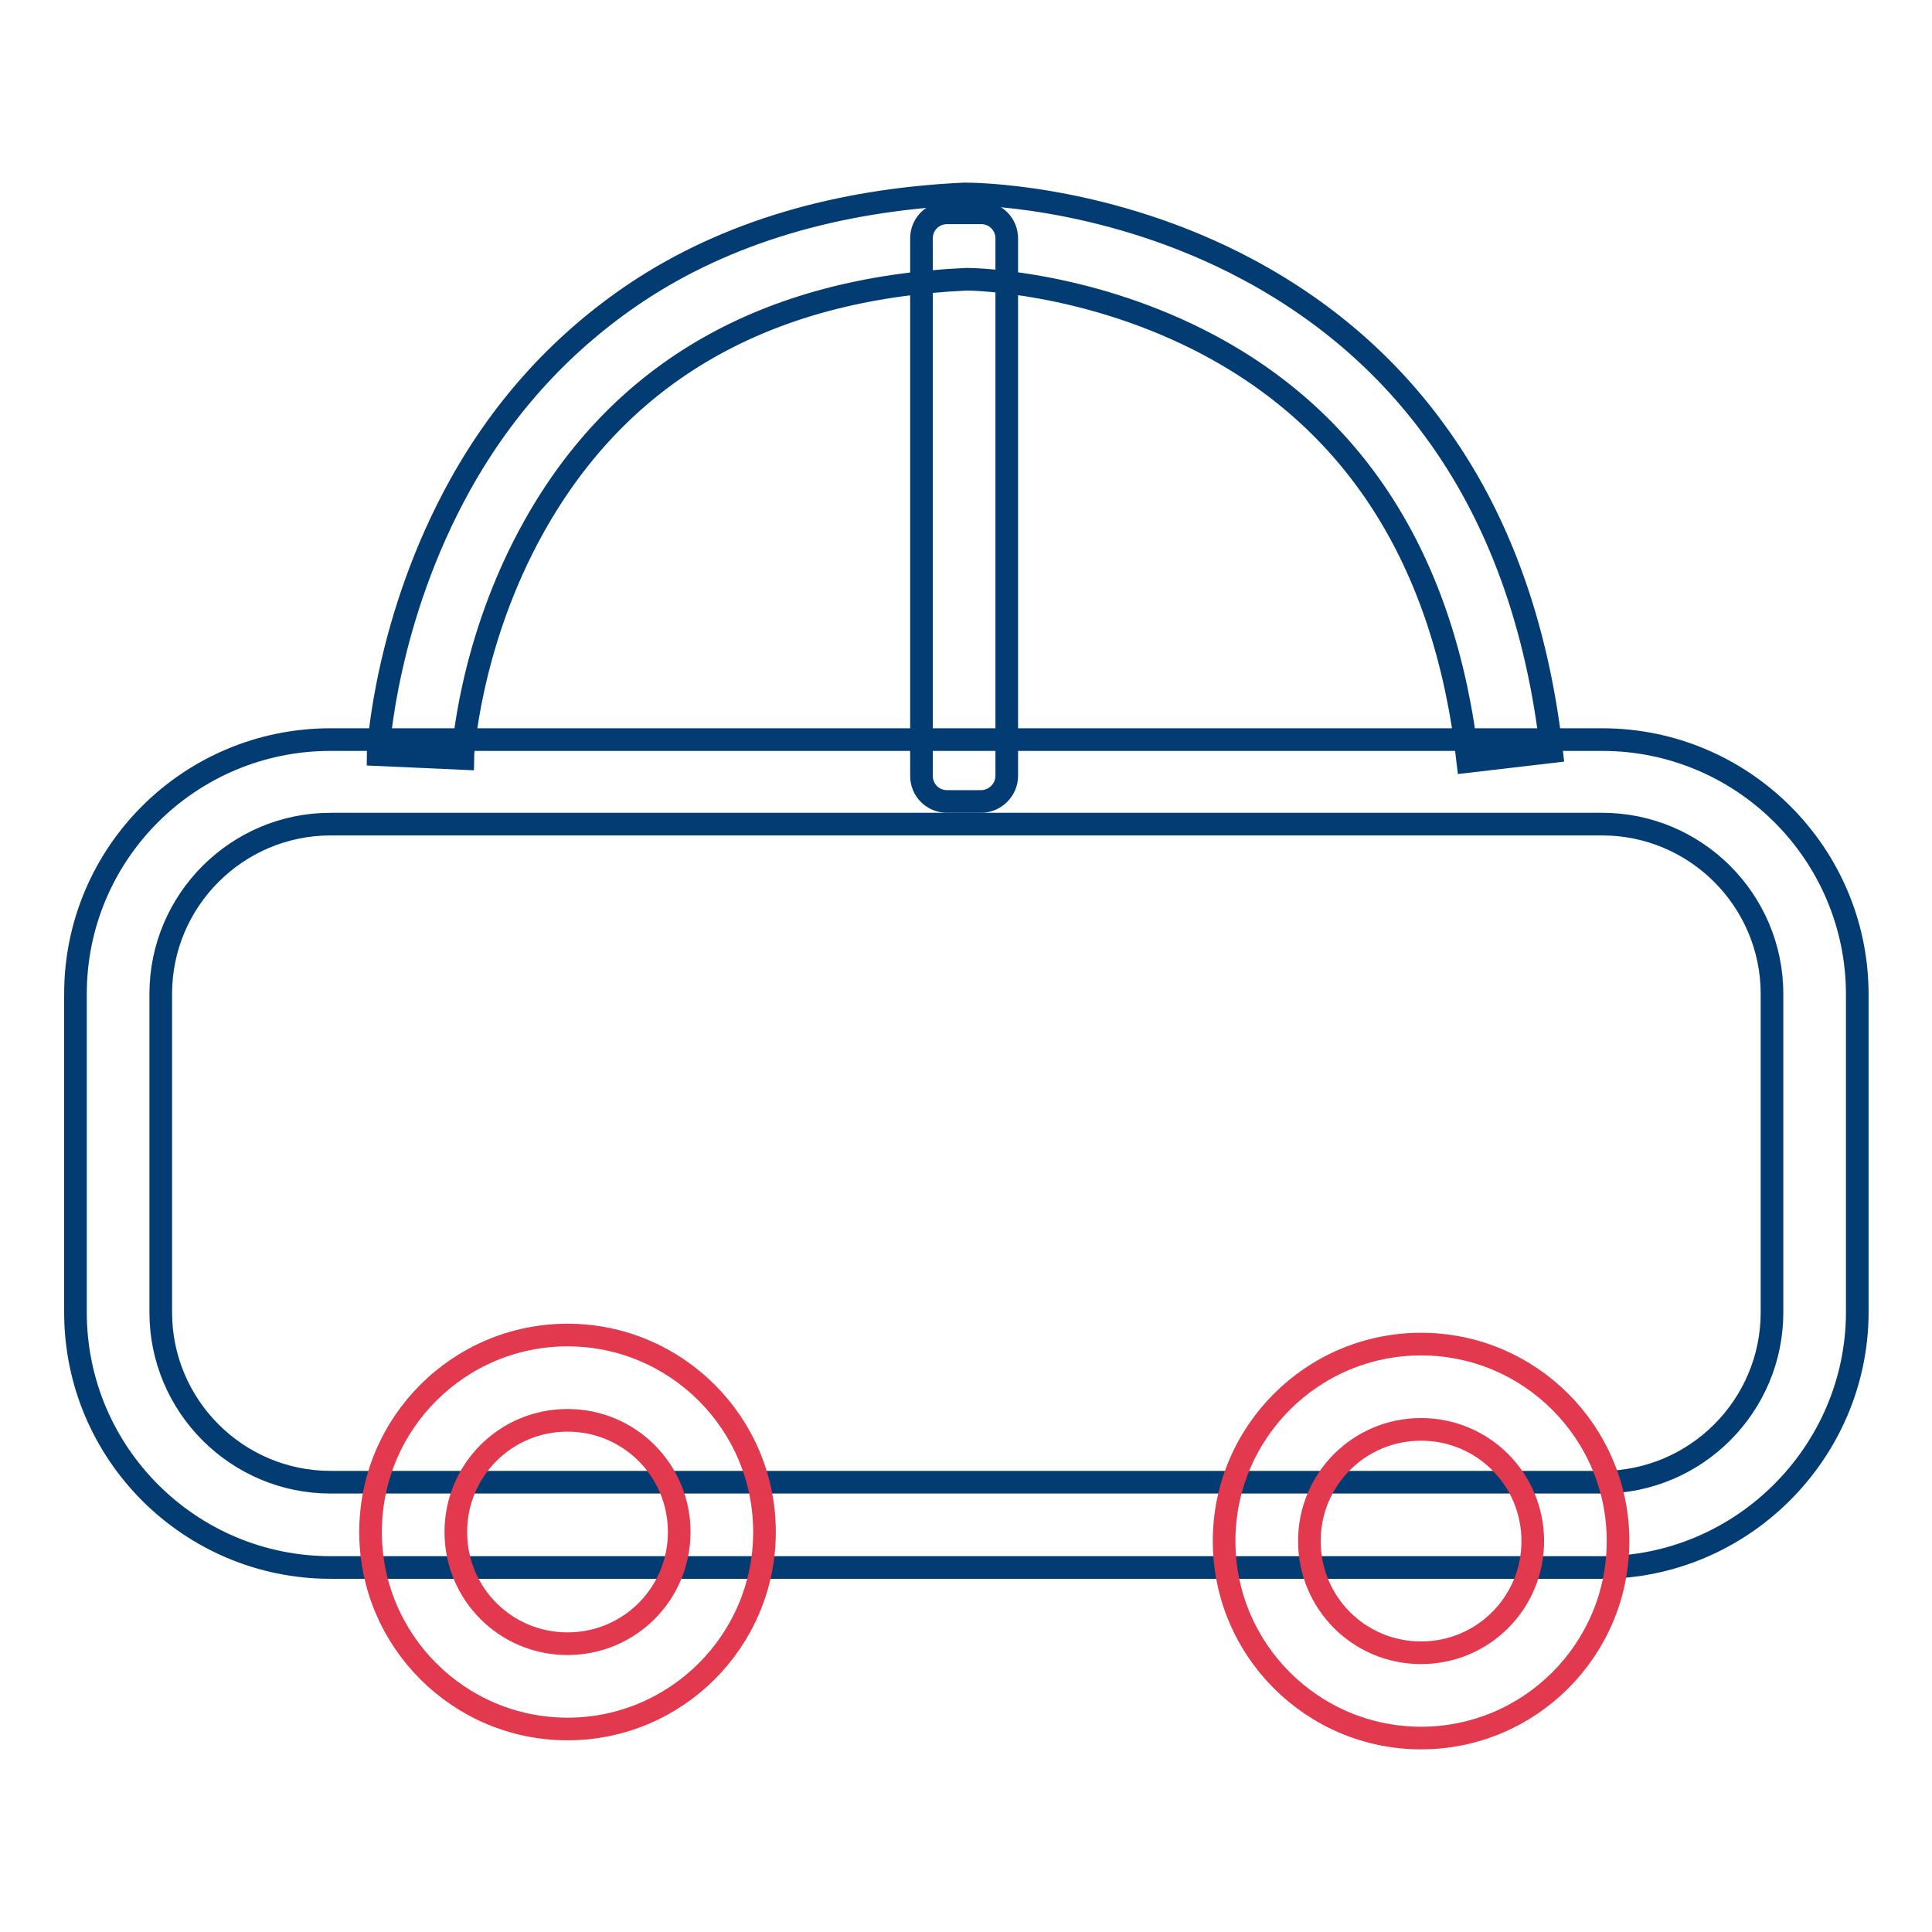
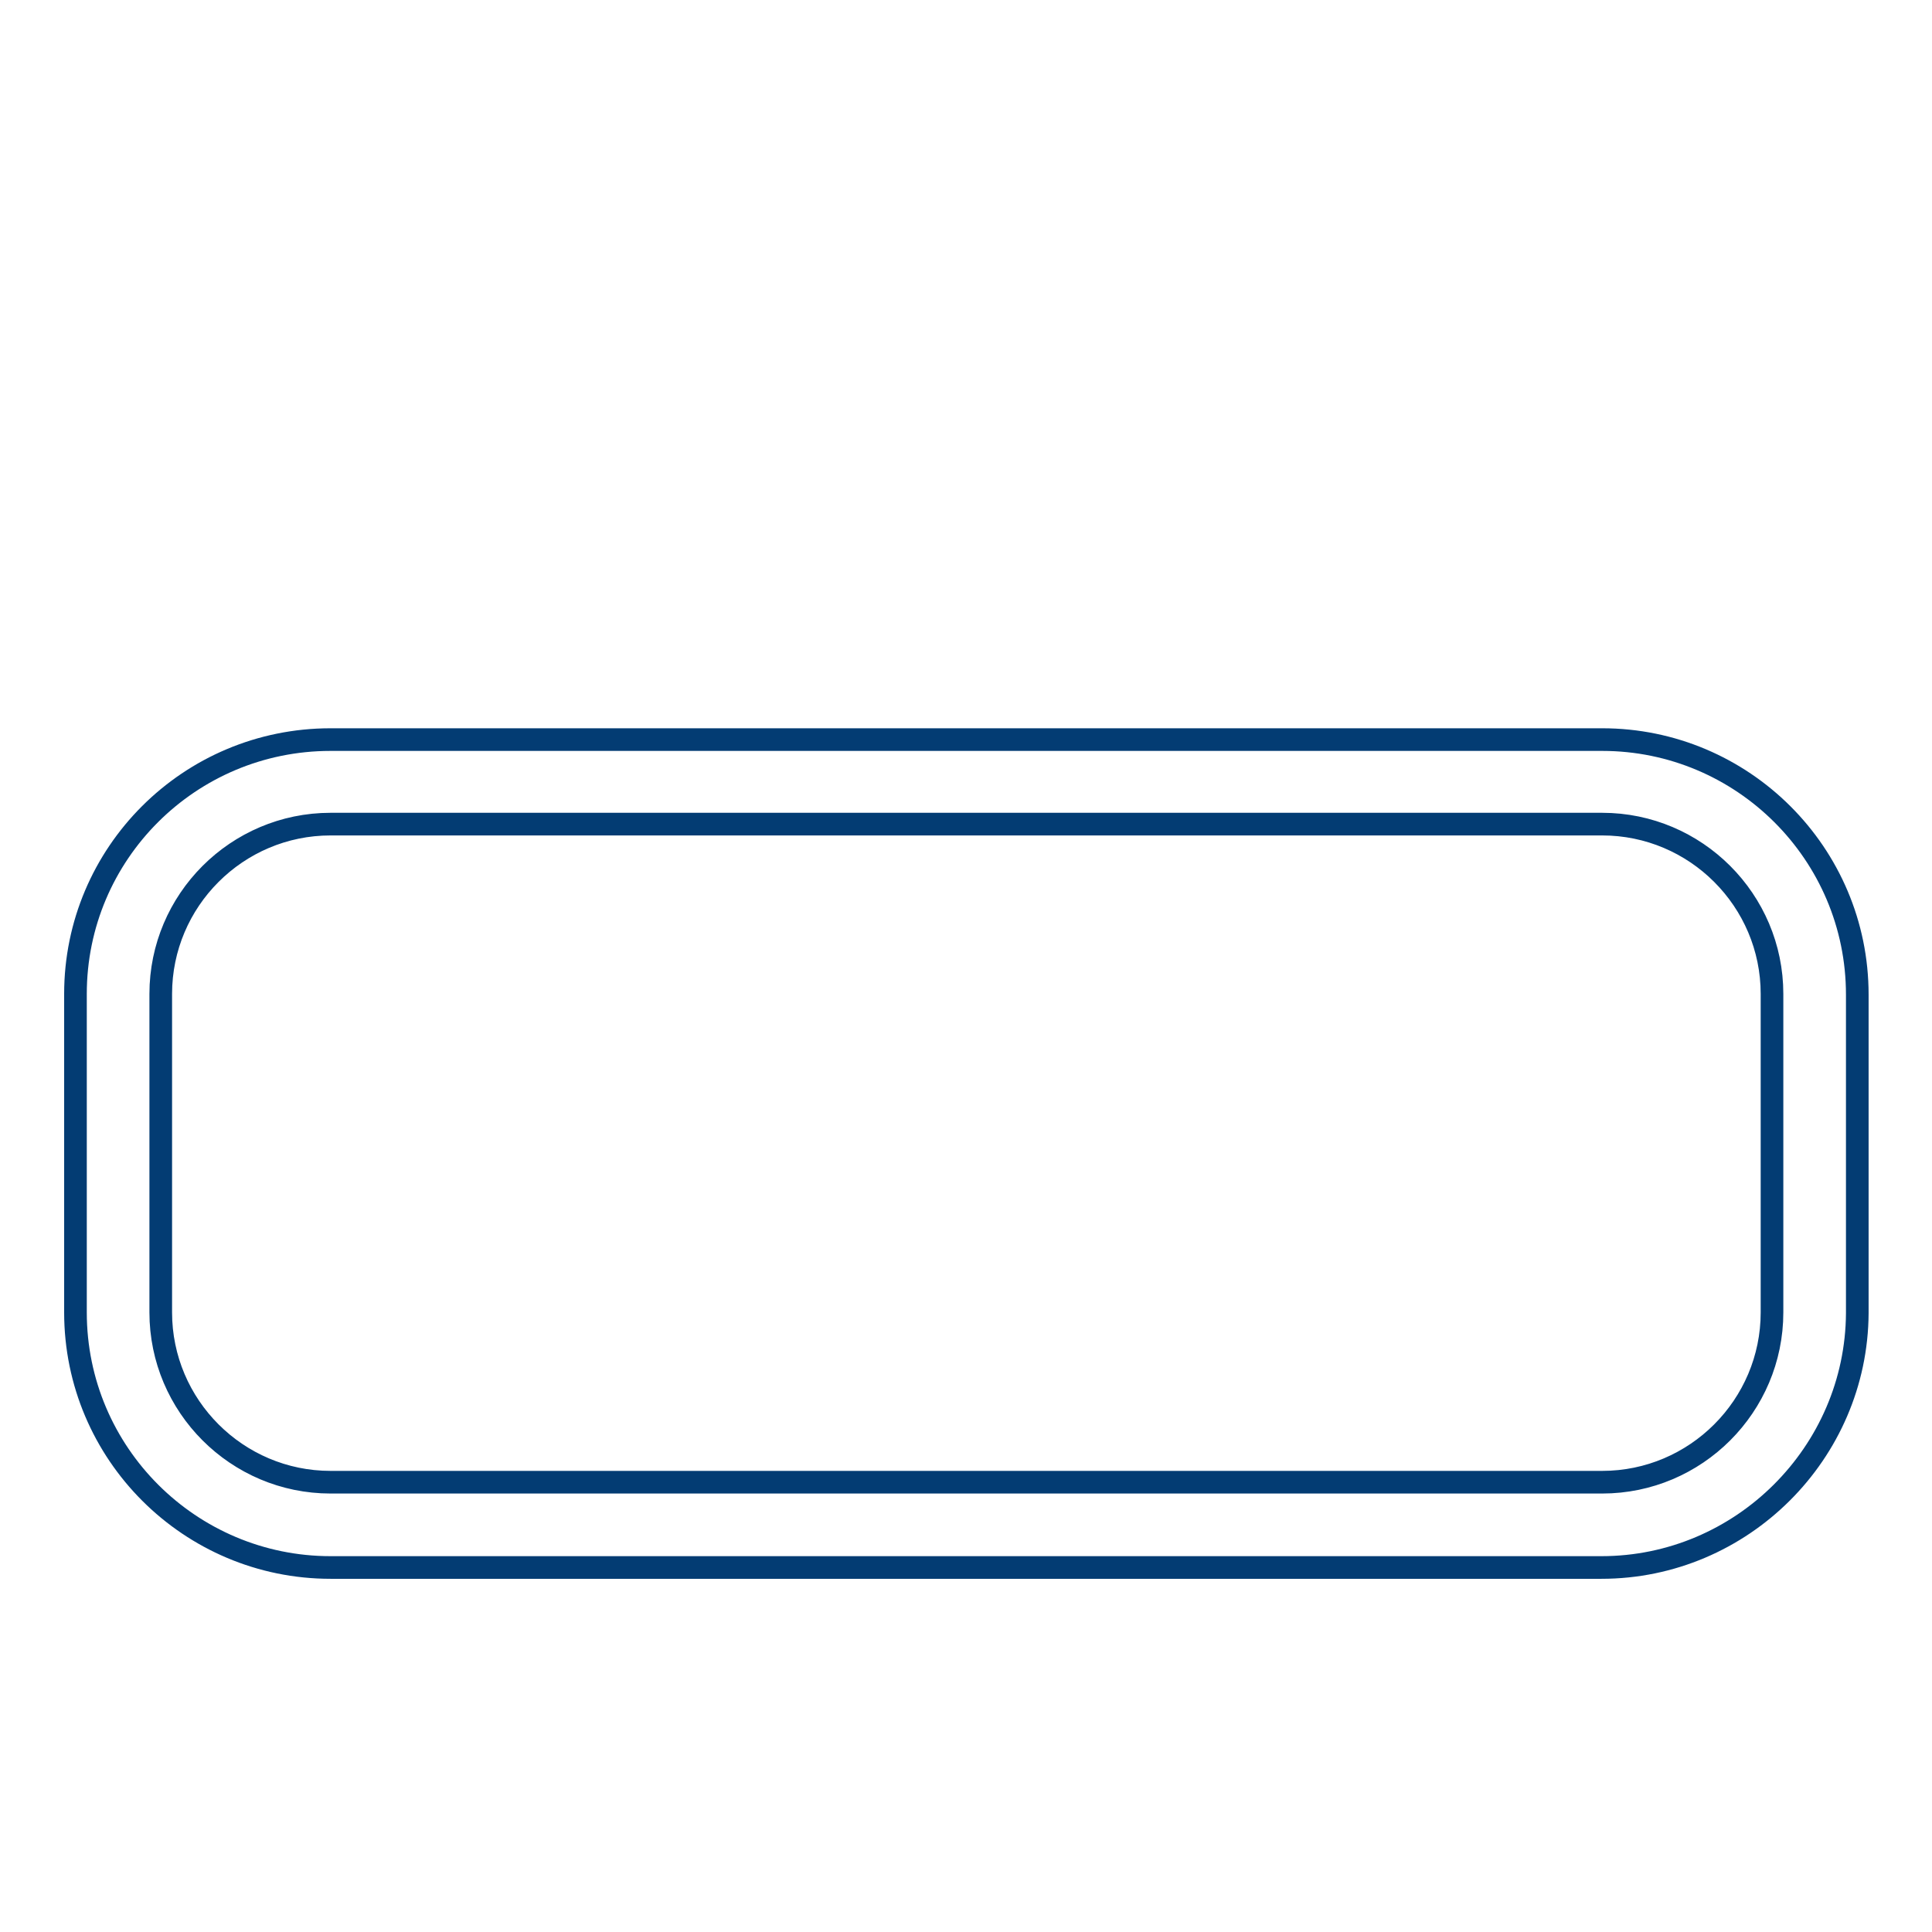
<svg xmlns="http://www.w3.org/2000/svg" version="1.1" x="0px" y="0px" viewBox="0 0 256 256" enable-background="new 0 0 256 256" xml:space="preserve">
  <g>
-     <path stroke-width="3" fill-opacity="0" stroke="#033c73" d="M130,106.2h-4.5c-1.9,0-3.4-1.5-3.4-3.4V31.6c0-1.9,1.5-3.4,3.4-3.4h4.5c1.9,0,3.4,1.5,3.4,3.4v71.2 C133.4,104.7,131.8,106.2,130,106.2z" />
    <path stroke-width="3" fill-opacity="0" stroke="#033c73" d="M212.2,207.7H43.8c-18.6,0-33.8-15.1-33.8-33.8v-42.2C10,113.1,25.1,98,43.8,98h168.5 c18.6,0,33.8,15.1,33.8,33.8v42.2C246,192.5,230.8,207.7,212.2,207.7L212.2,207.7z M43.8,109.2c-12.4,0-22.5,10.1-22.5,22.5v42.2 c0,12.4,10.1,22.5,22.5,22.5h168.5c12.4,0,22.5-10.1,22.5-22.5v-42.2c0-12.4-10.1-22.5-22.5-22.5H43.8z" />
-     <path stroke-width="3" fill-opacity="0" stroke="#e2394f" d="M75.2,229.1c-14.4,0-26.1-11.7-26.1-26.1s11.7-26.1,26.1-26.1c14.4,0,26.1,11.7,26.1,26.1 S89.6,229.1,75.2,229.1z M75.2,188.2c-8.2,0-14.8,6.6-14.8,14.8s6.6,14.8,14.8,14.8c8.2,0,14.8-6.6,14.8-14.8 S83.4,188.2,75.2,188.2z M188.3,230.3c-14.4,0-26.1-11.7-26.1-26.1c0-14.4,11.7-26.1,26.1-26.1c14.4,0,26.1,11.7,26.1,26.1 C214.4,218.6,202.7,230.3,188.3,230.3z M188.3,189.4c-8.2,0-14.8,6.6-14.8,14.8s6.6,14.8,14.8,14.8s14.8-6.6,14.8-14.8 S196.5,189.4,188.3,189.4z" />
-     <path stroke-width="3" fill-opacity="0" stroke="#033c73" d="M194.5,100.9c-3-26.7-15.1-45.6-35.9-56c-15-7.5-29.2-7.9-30.5-7.9c-26.6,1.2-45.8,12.2-57.3,32.7 c-8.7,15.5-9.5,30.6-9.5,30.8L50.1,100c0-0.7,1-18,10.9-35.8c5.9-10.6,13.8-19.1,23.4-25.5c11.9-7.9,26.5-12.2,43.3-13h0.2 c0.7,0,17.6,0,35.7,9.1c10.7,5.4,19.6,12.8,26.4,22.1c8.5,11.5,13.7,25.9,15.6,42.7L194.5,100.9z" />
  </g>
</svg>